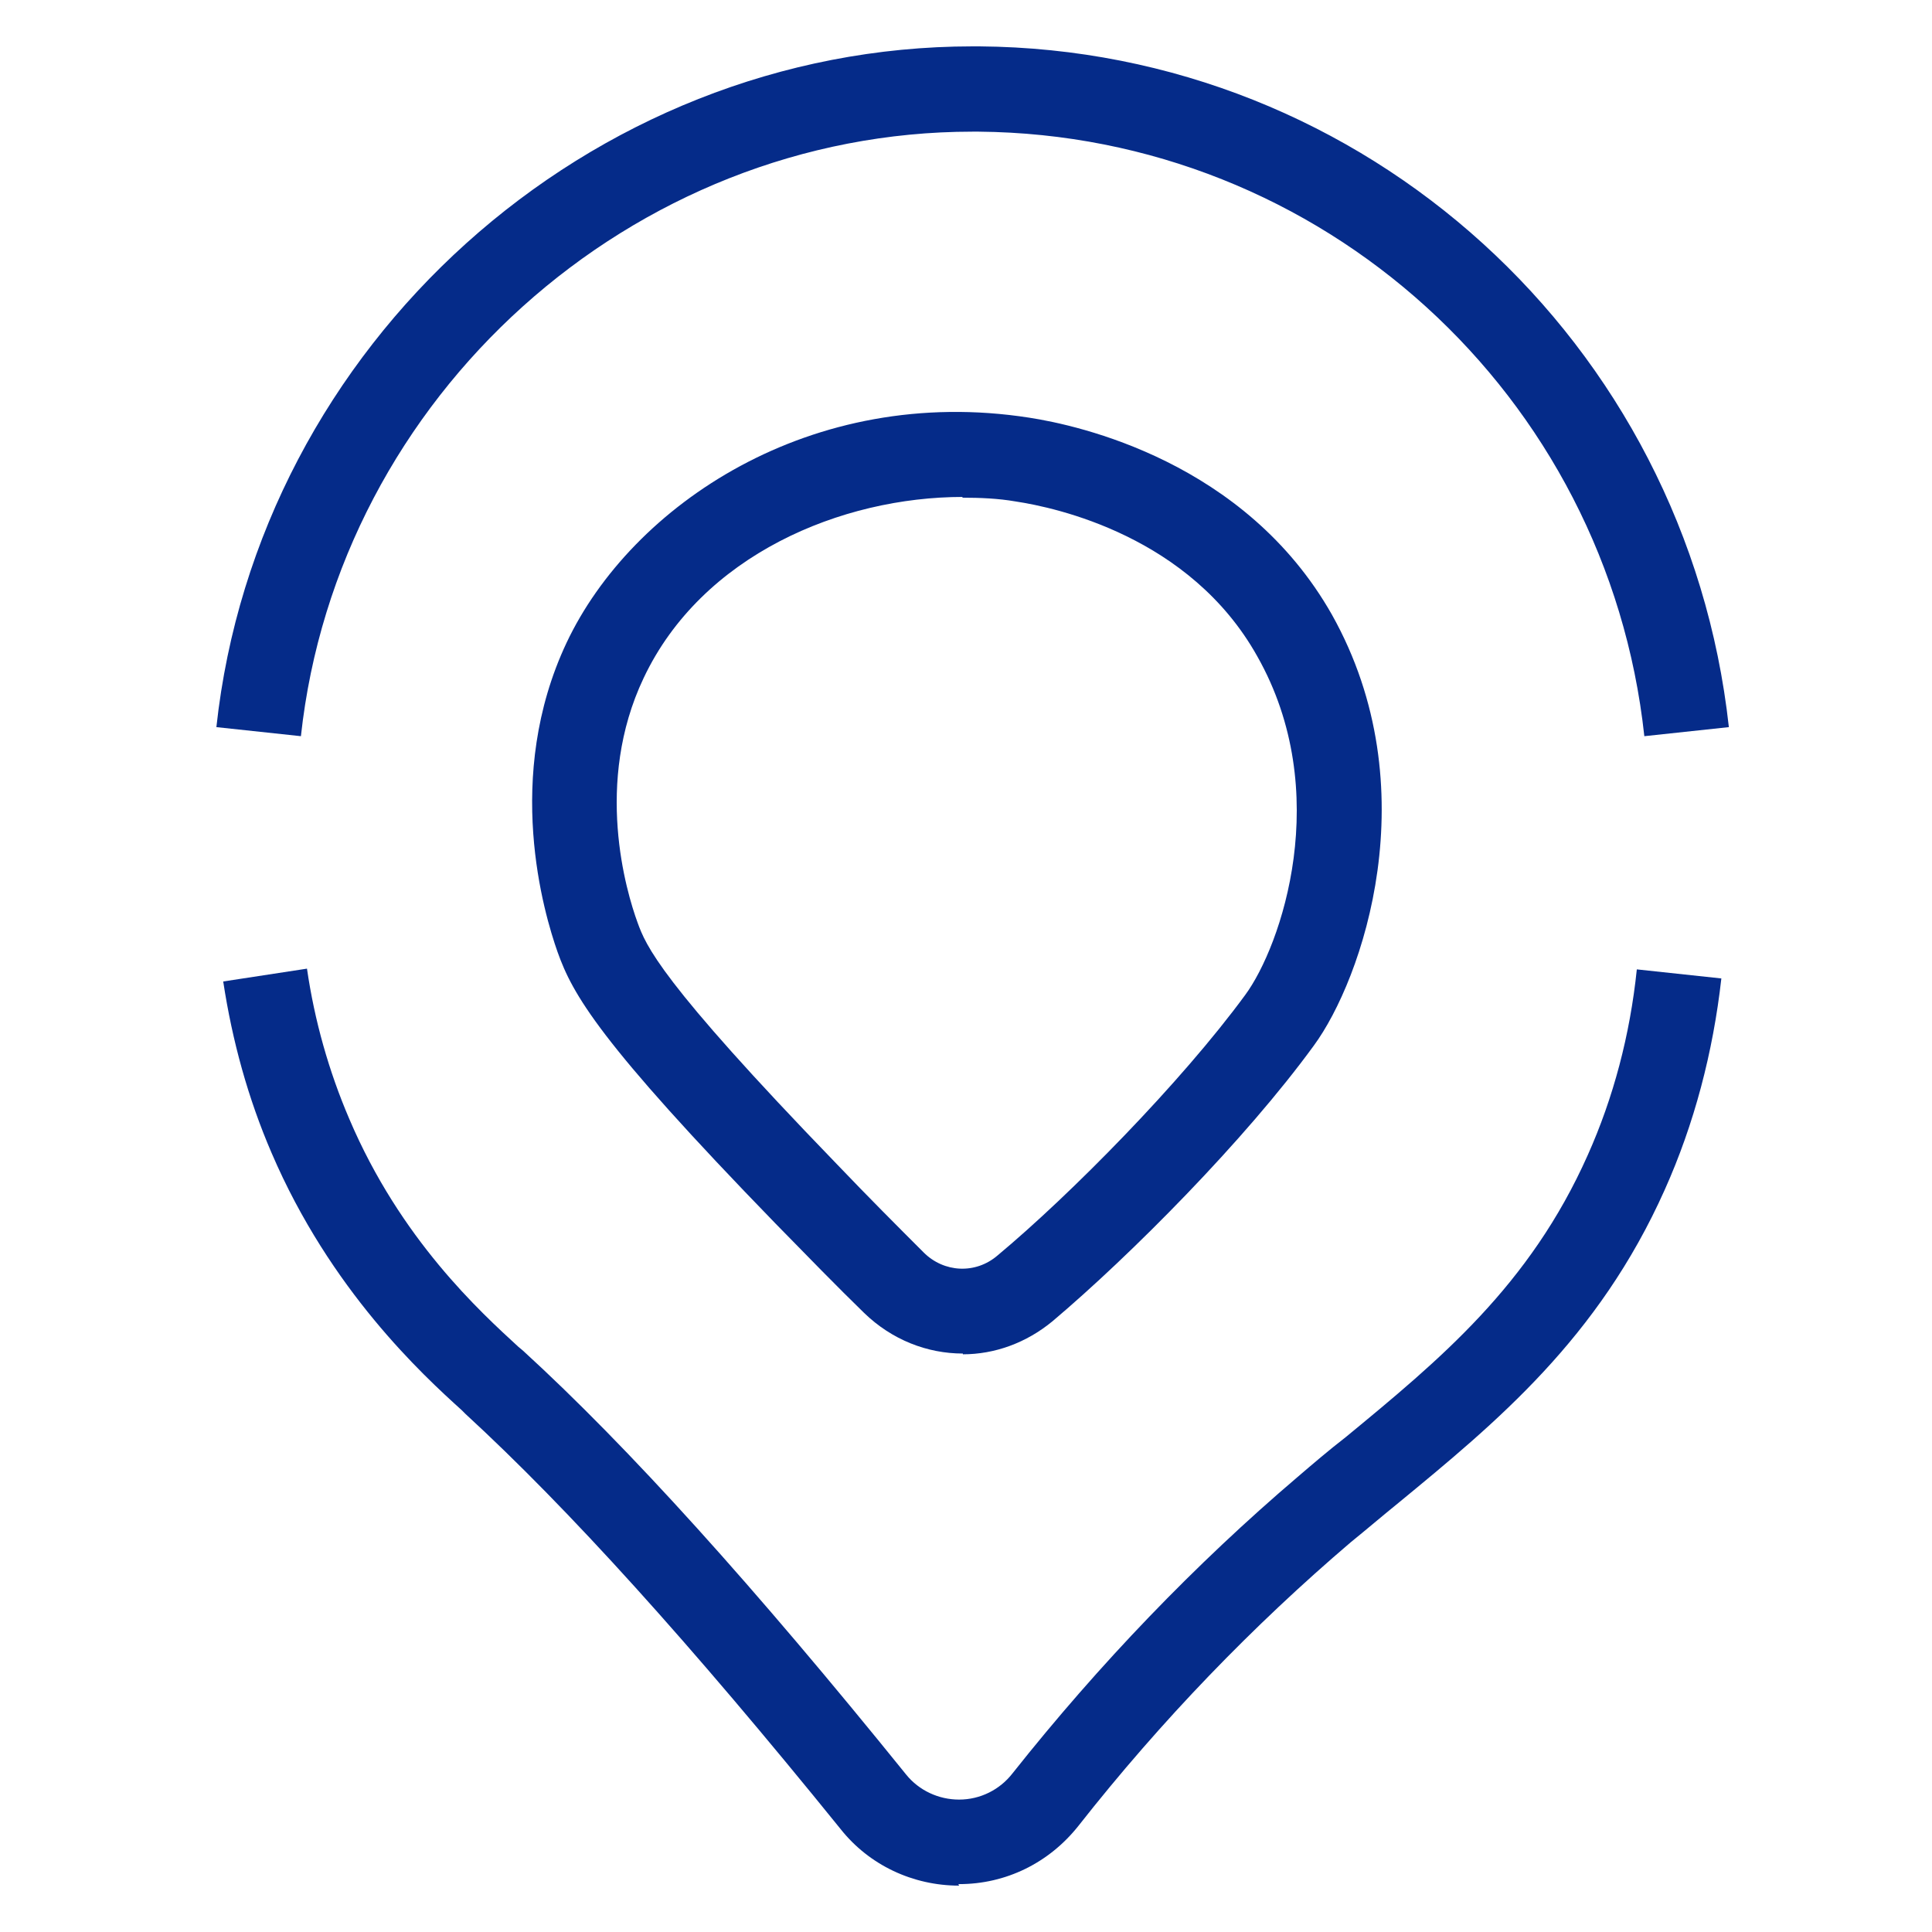
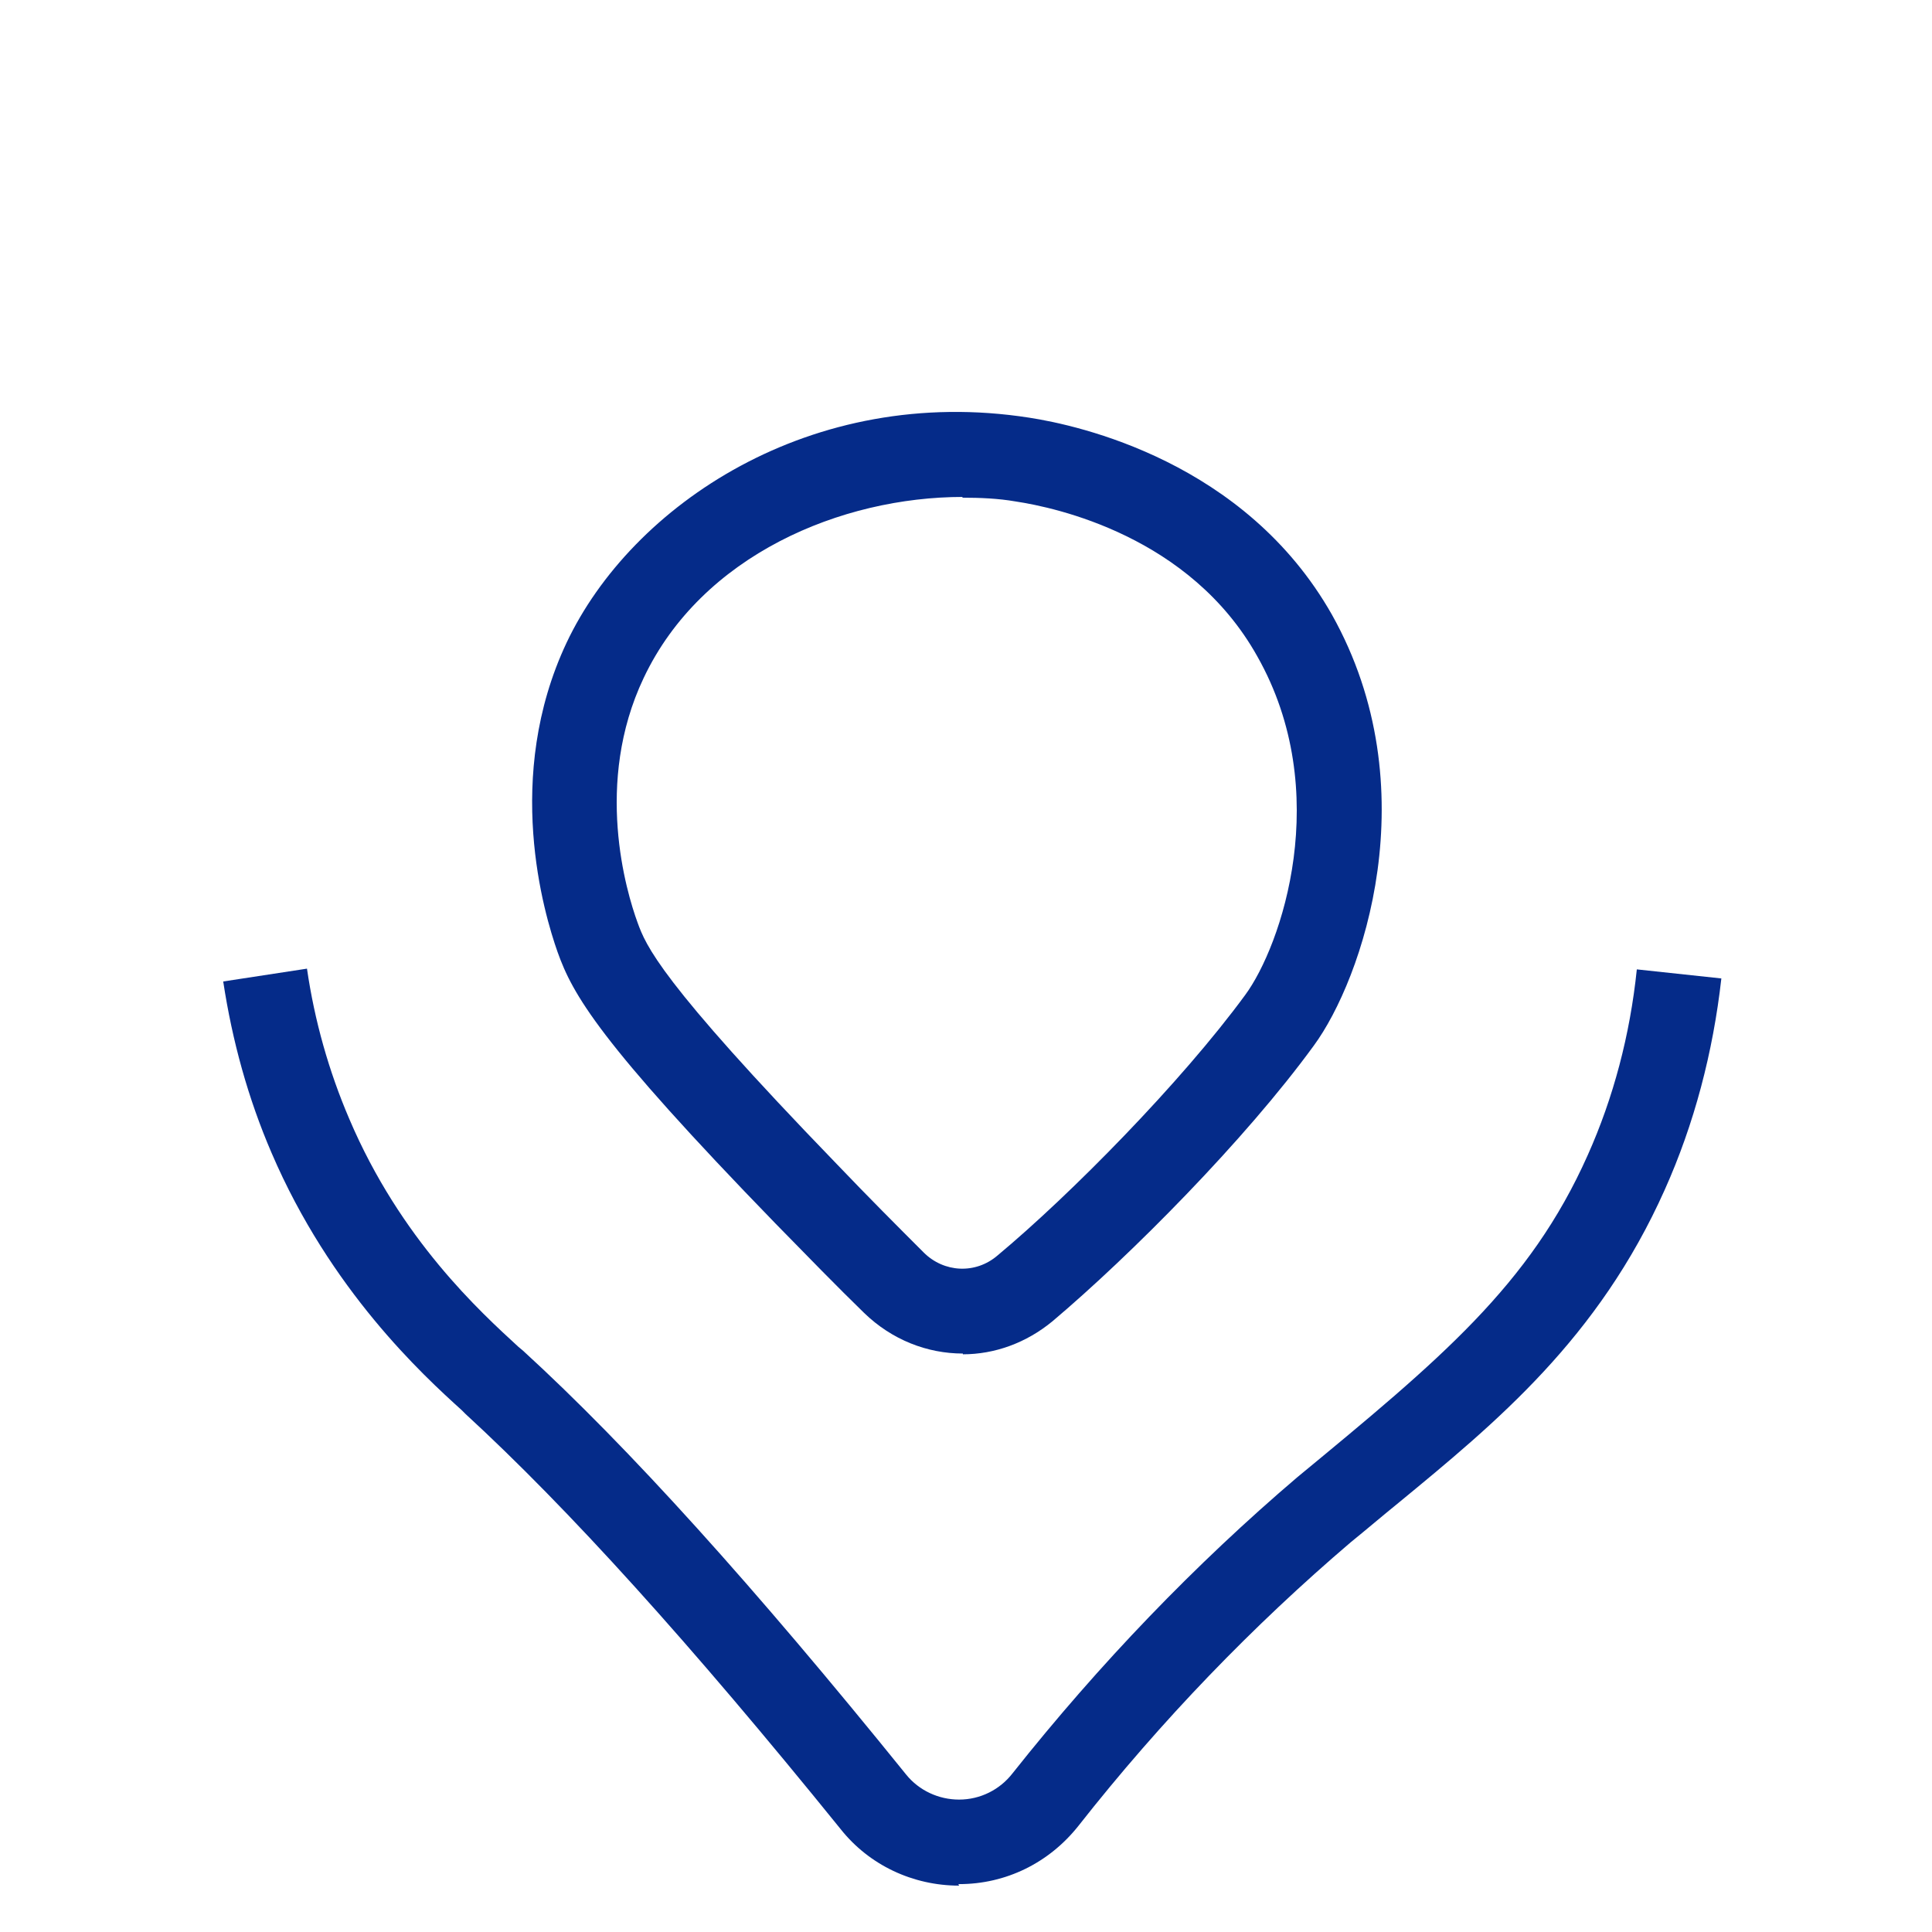
<svg xmlns="http://www.w3.org/2000/svg" width="125" height="125" viewBox="0 0 125 125" fill="none">
-   <path d="M19.469 47.631L14 47.045C16.686 22.288 38.122 3 62.928 3C63.075 3 63.221 3 63.368 3C88.32 3.195 109.122 22.142 111.857 47.045L106.388 47.631C103.995 25.511 85.488 8.713 63.319 8.518C63.172 8.518 63.075 8.518 62.928 8.518C40.906 8.518 21.862 25.609 19.469 47.631Z" fill="#052B89" />
-   <path d="M62.052 122C59.073 122 56.241 120.681 54.385 118.338C44.668 106.325 36.757 97.585 30.116 91.481L29.872 91.237C27.333 88.941 21.376 83.472 17.567 74.585C16.053 71.07 15.028 67.358 14.442 63.501L19.862 62.671C20.35 66.04 21.278 69.312 22.596 72.388C25.917 80.201 31.093 84.888 33.535 87.135L33.828 87.379C40.664 93.629 48.77 102.614 58.634 114.822C59.464 115.847 60.733 116.433 62.052 116.433C63.419 116.433 64.689 115.798 65.519 114.724C71.134 107.644 77.336 101.198 83.928 95.582C84.953 94.704 85.979 93.825 87.053 92.995C93.157 87.965 98.968 83.18 102.728 74.732C104.388 71.021 105.462 66.968 105.902 62.719L111.371 63.305C110.834 68.091 109.613 72.73 107.708 76.978C103.411 86.598 96.819 92.018 90.471 97.243C89.446 98.073 88.42 98.952 87.395 99.782C81.096 105.153 75.138 111.306 69.767 118.142C67.863 120.535 65.079 121.902 62.052 121.902C62.052 121.902 62.052 121.902 62.003 121.902L62.052 122Z" fill="#052B89" />
+   <path d="M62.052 122C59.073 122 56.241 120.681 54.385 118.338C44.668 106.325 36.757 97.585 30.116 91.481L29.872 91.237C27.333 88.941 21.376 83.472 17.567 74.585C16.053 71.07 15.028 67.358 14.442 63.501L19.862 62.671C20.35 66.04 21.278 69.312 22.596 72.388C25.917 80.201 31.093 84.888 33.535 87.135L33.828 87.379C40.664 93.629 48.77 102.614 58.634 114.822C59.464 115.847 60.733 116.433 62.052 116.433C63.419 116.433 64.689 115.798 65.519 114.724C71.134 107.644 77.336 101.198 83.928 95.582C93.157 87.965 98.968 83.18 102.728 74.732C104.388 71.021 105.462 66.968 105.902 62.719L111.371 63.305C110.834 68.091 109.613 72.73 107.708 76.978C103.411 86.598 96.819 92.018 90.471 97.243C89.446 98.073 88.42 98.952 87.395 99.782C81.096 105.153 75.138 111.306 69.767 118.142C67.863 120.535 65.079 121.902 62.052 121.902C62.052 121.902 62.052 121.902 62.003 121.902L62.052 122Z" fill="#052B89" />
  <path d="M62.297 87.574C60.002 87.574 57.707 86.695 55.9 84.938C54.191 83.277 52.287 81.324 50.187 79.175C38.712 67.358 37.052 64.331 36.075 61.596C35.196 59.106 32.559 50.268 36.661 41.576C40.86 32.689 52.482 24.827 66.594 27.024C69.768 27.513 80.56 29.857 86.175 39.769C92.474 51 88.129 63.403 85.003 67.651C80.56 73.755 73.137 81.226 68.108 85.475C66.399 86.891 64.348 87.623 62.297 87.623V87.574ZM62.297 32.152C54.435 32.152 45.402 35.912 41.642 43.871C38.419 50.658 40.519 57.69 41.251 59.692C41.788 61.157 42.618 63.403 54.142 75.318C56.193 77.466 58.098 79.371 59.758 81.031C61.076 82.35 63.127 82.447 64.543 81.226C69.231 77.32 76.409 70.044 80.56 64.38C82.904 61.206 86.322 51.244 81.341 42.455C76.995 34.691 68.303 32.835 65.715 32.445C64.592 32.249 63.42 32.2 62.248 32.2L62.297 32.152Z" fill="#052B89" />
</svg>